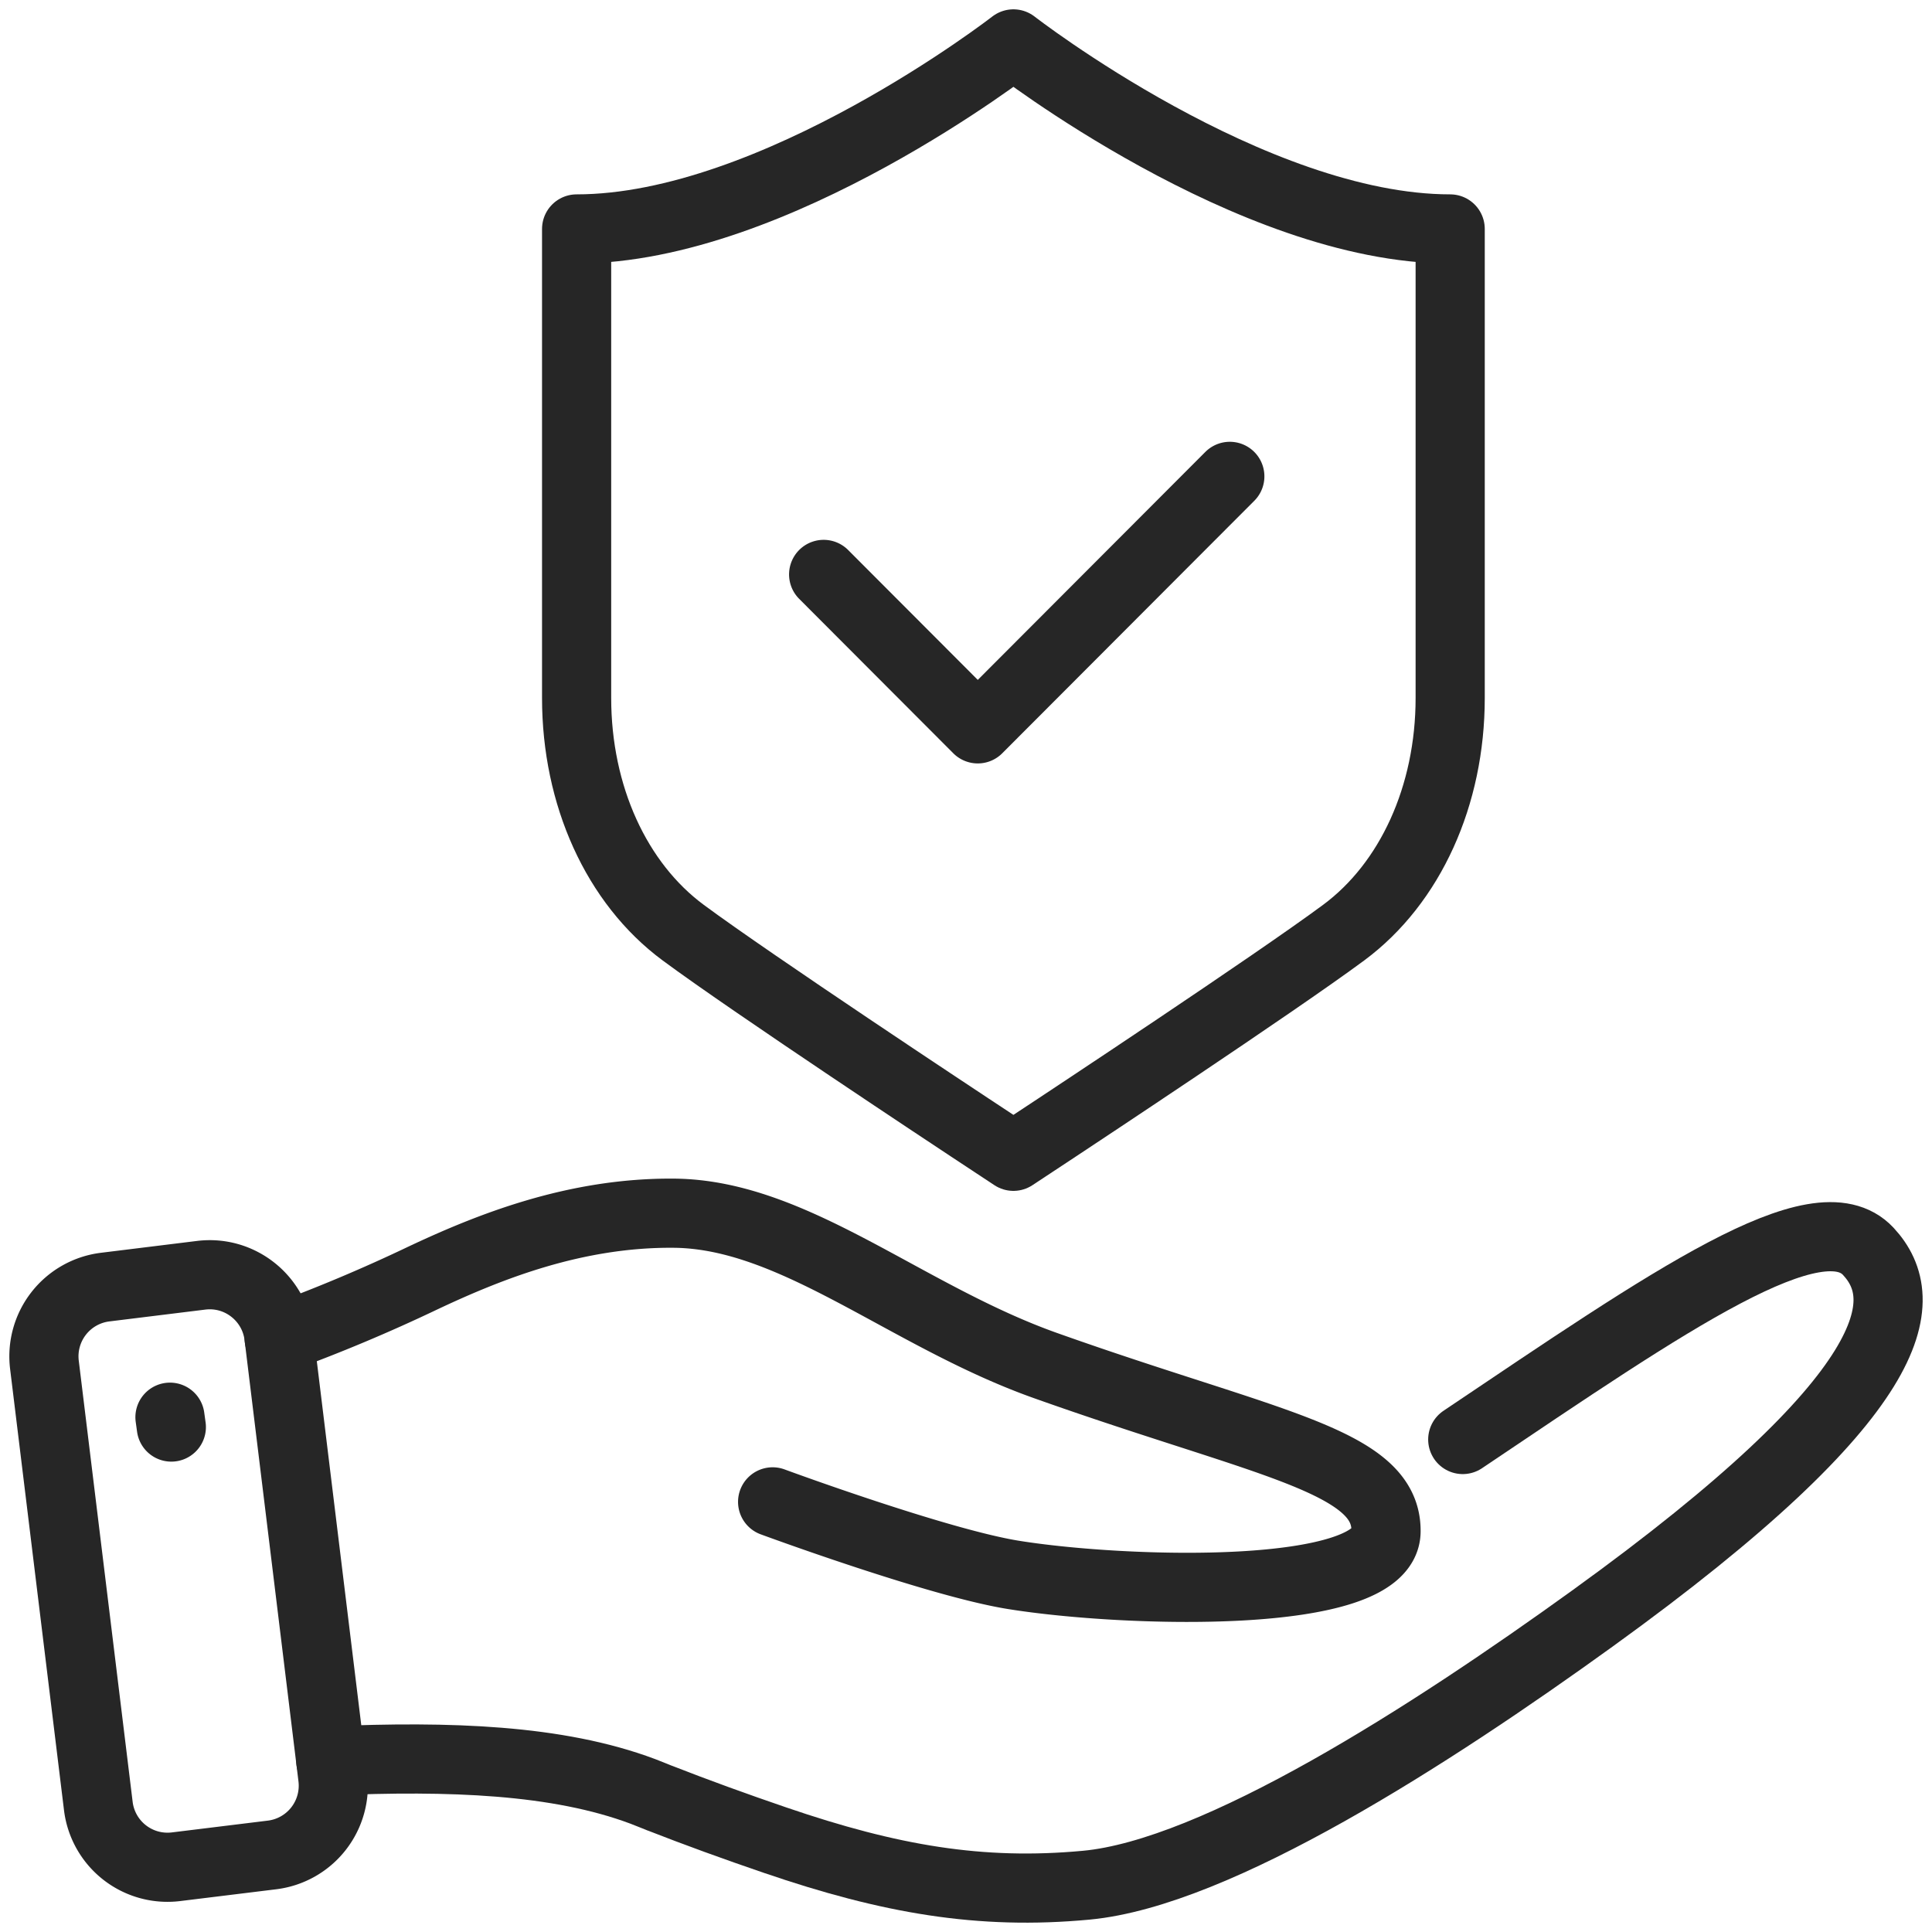
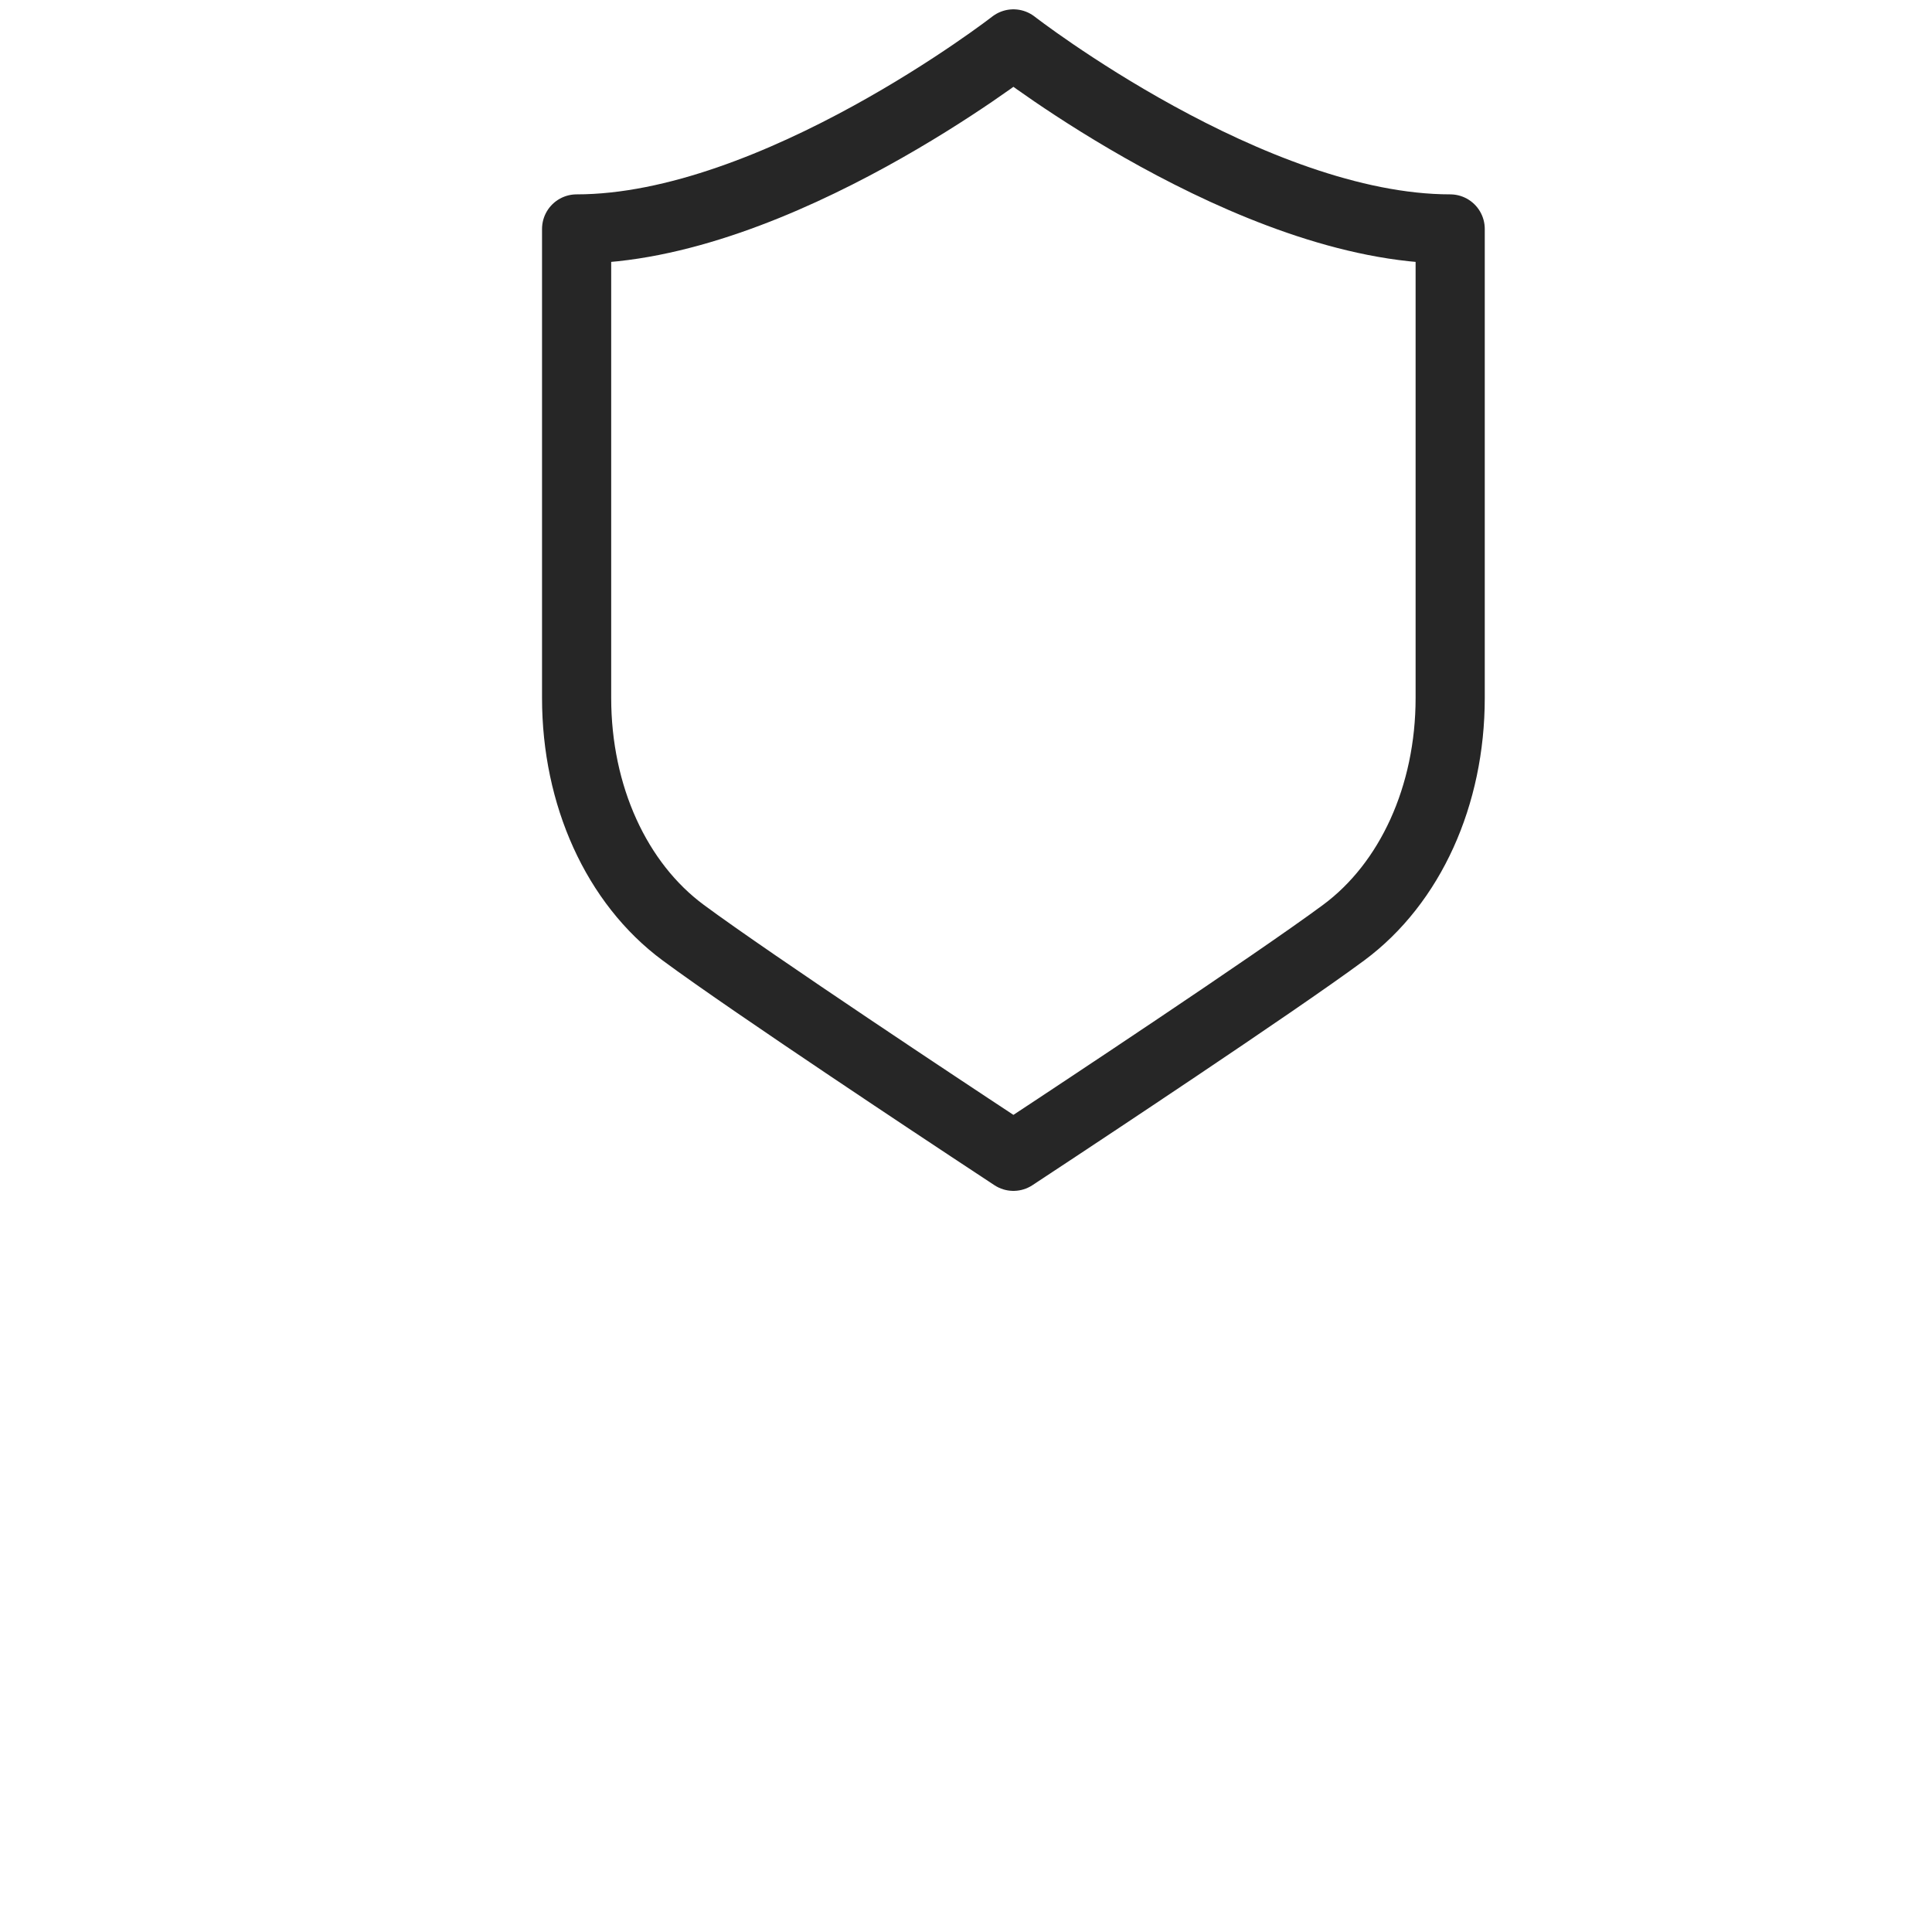
<svg xmlns="http://www.w3.org/2000/svg" width="44" height="44">
  <g stroke="#262626" stroke-width="1.575" fill="none" fill-rule="evenodd" stroke-linecap="round" stroke-linejoin="round">
-     <path d="M7.534 40.102c2.695-.113 5.16-.035 7.109.697l.248.098c.044.018.09.035.133.054v-.001c.838.328 1.72.648 2.636.961 2.598.888 4.663 1.25 7.082 1.023 2.973-.28 7.83-3.407 11.526-6.075 7.107-5.13 7.305-7.26 6.281-8.36-1.147-1.232-4.513 1.11-9.236 4.285" />
-     <path d="M17.596 34.204s3.753 1.385 5.484 1.663c2.533.408 8.46.592 8.486-.984.026-1.622-2.694-1.984-7.755-3.783-3.185-1.132-5.716-3.446-8.46-3.47-2.247-.02-4.2.759-5.735 1.483a37.124 37.124 0 0 1-3.258 1.368" />
-     <path d="m6.197 42.245-2.19.269a1.587 1.587 0 0 1-1.768-1.385L1.012 31.083a1.589 1.589 0 0 1 1.382-1.77l2.19-.27c.87-.106 1.661.514 1.768 1.385l1.227 10.046a1.589 1.589 0 0 1-1.382 1.771zM3.871 32.276l.031.224M18.758 13.082l3.51 3.517 5.74-5.75" />
    <path d="M23.08 1s-5.424 4.214-9.948 4.214v10.683c0 2.22.907 4.218 2.427 5.343 1.587 1.175 6.326 4.305 6.527 4.438l.994.656.994-.656c.2-.133 4.94-3.263 6.527-4.438 1.519-1.125 2.426-3.123 2.426-5.343V5.214C28.504 5.214 23.08 1 23.08 1z" />
  </g>
</svg>